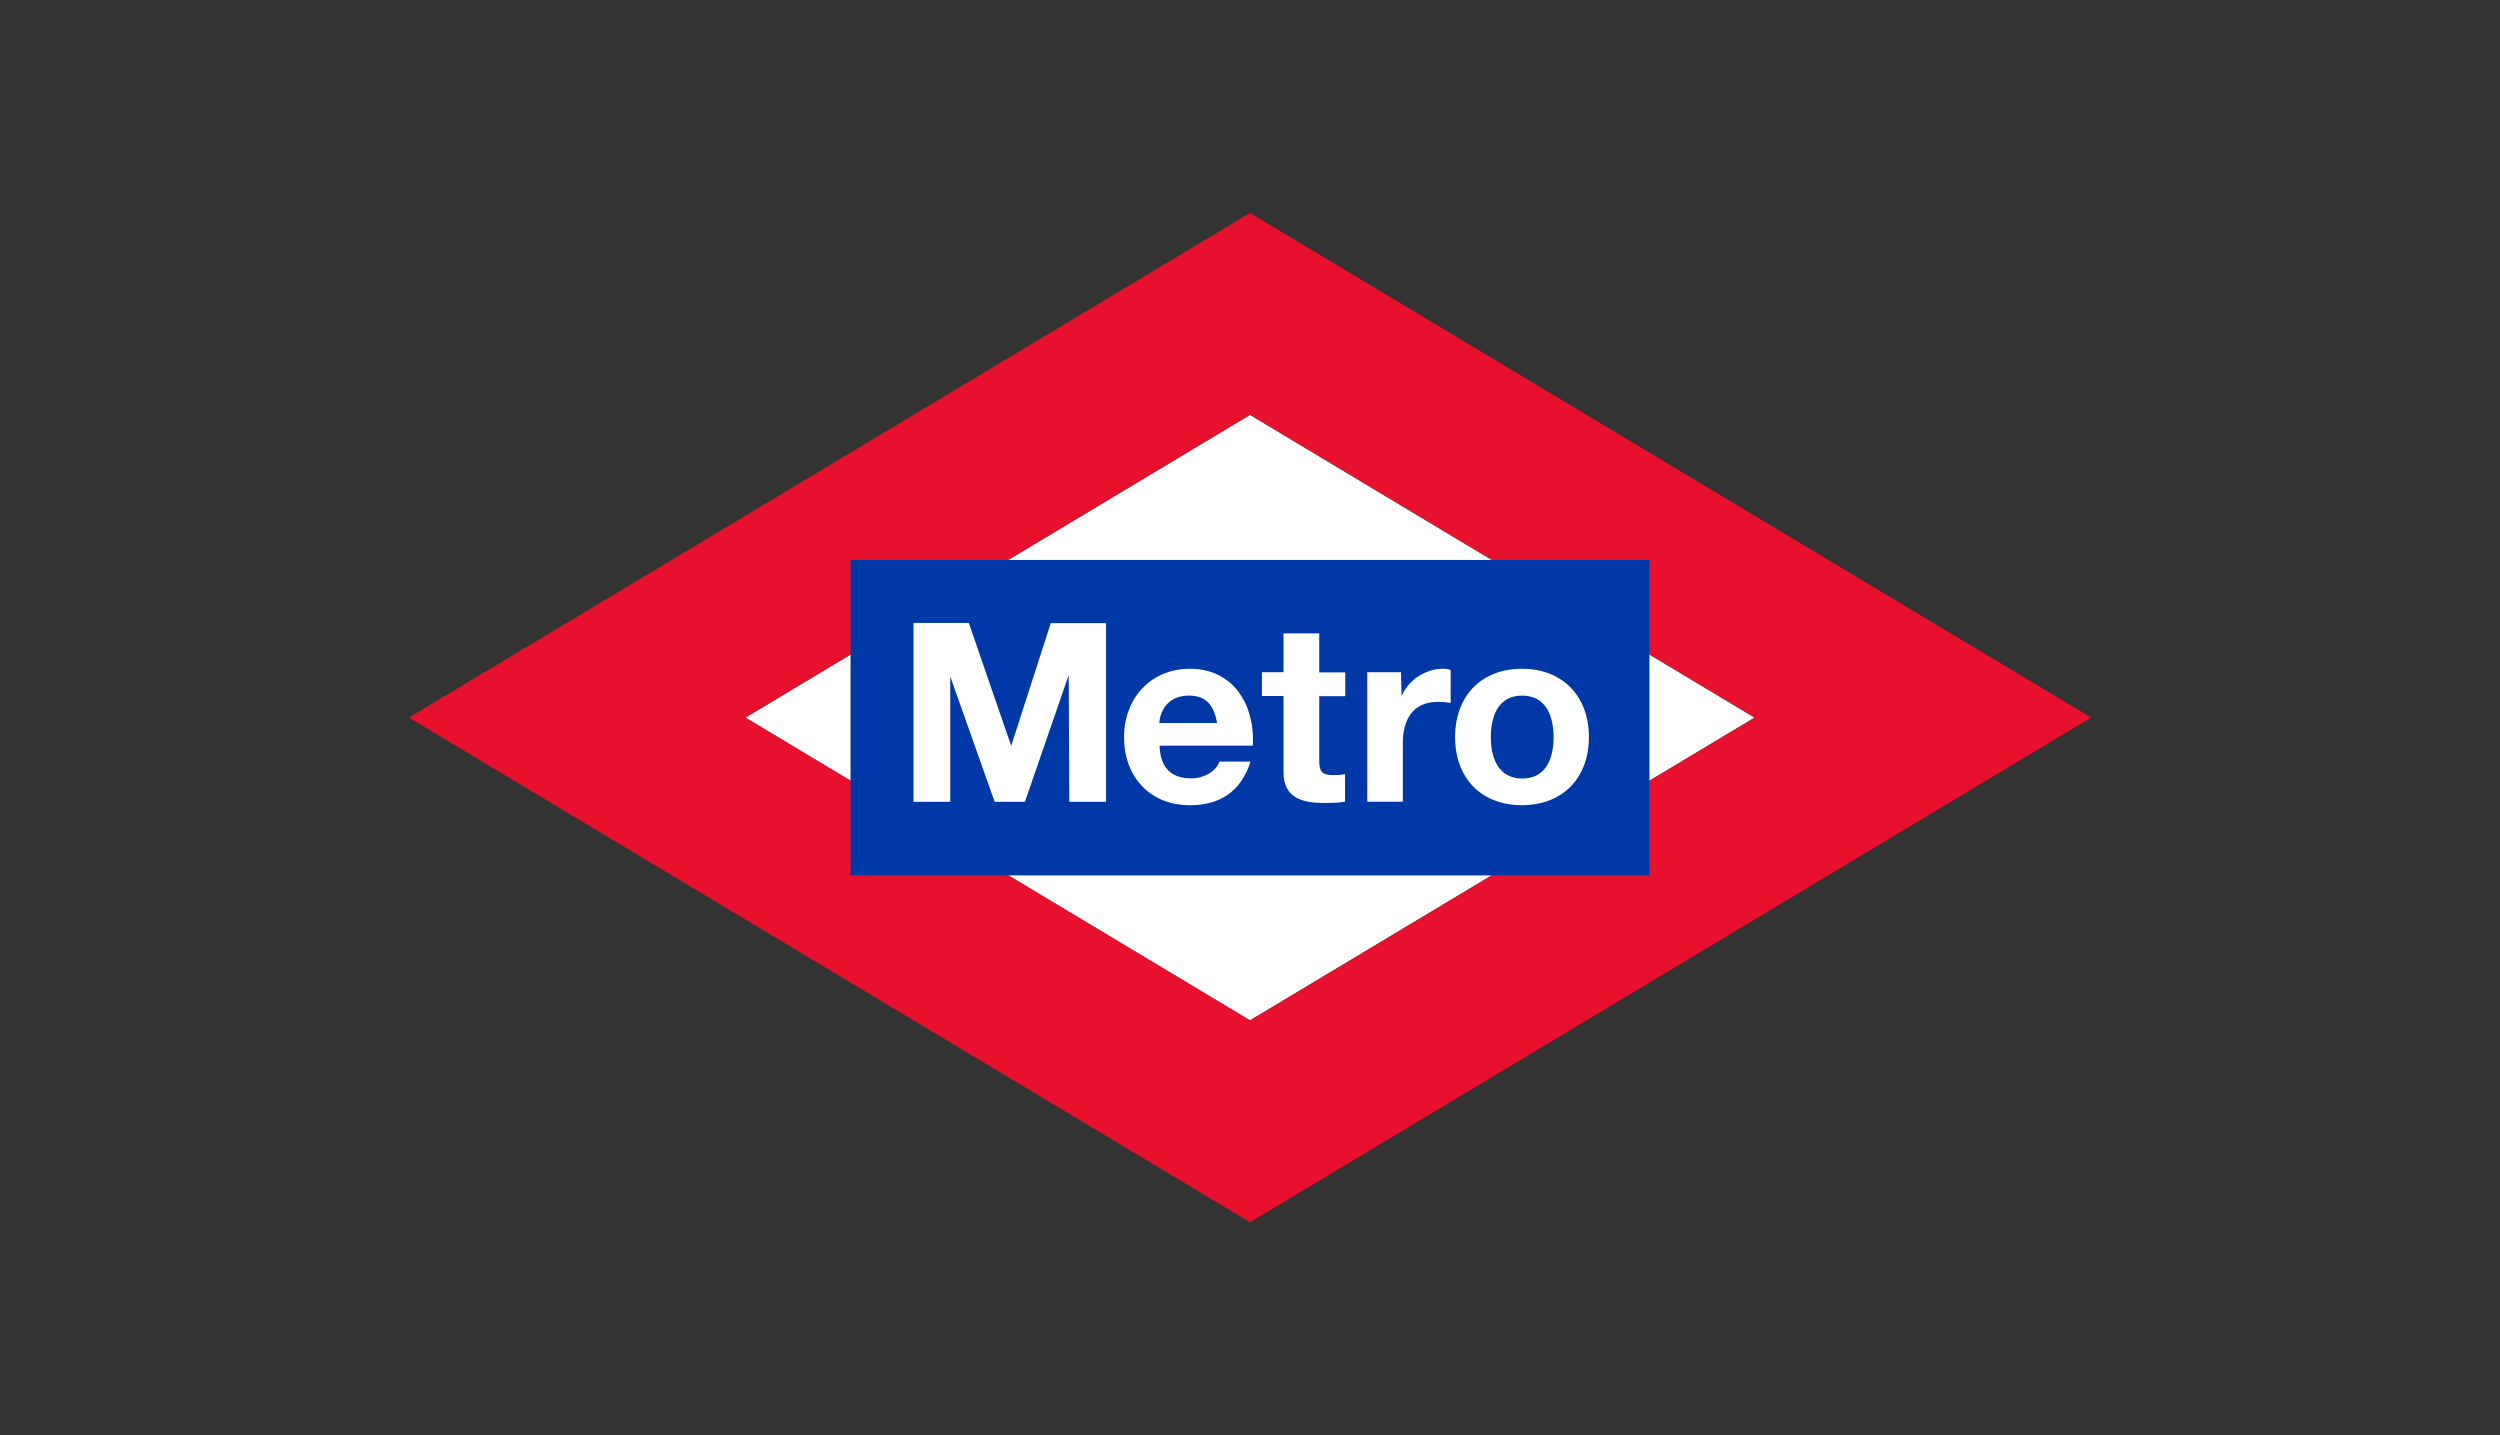
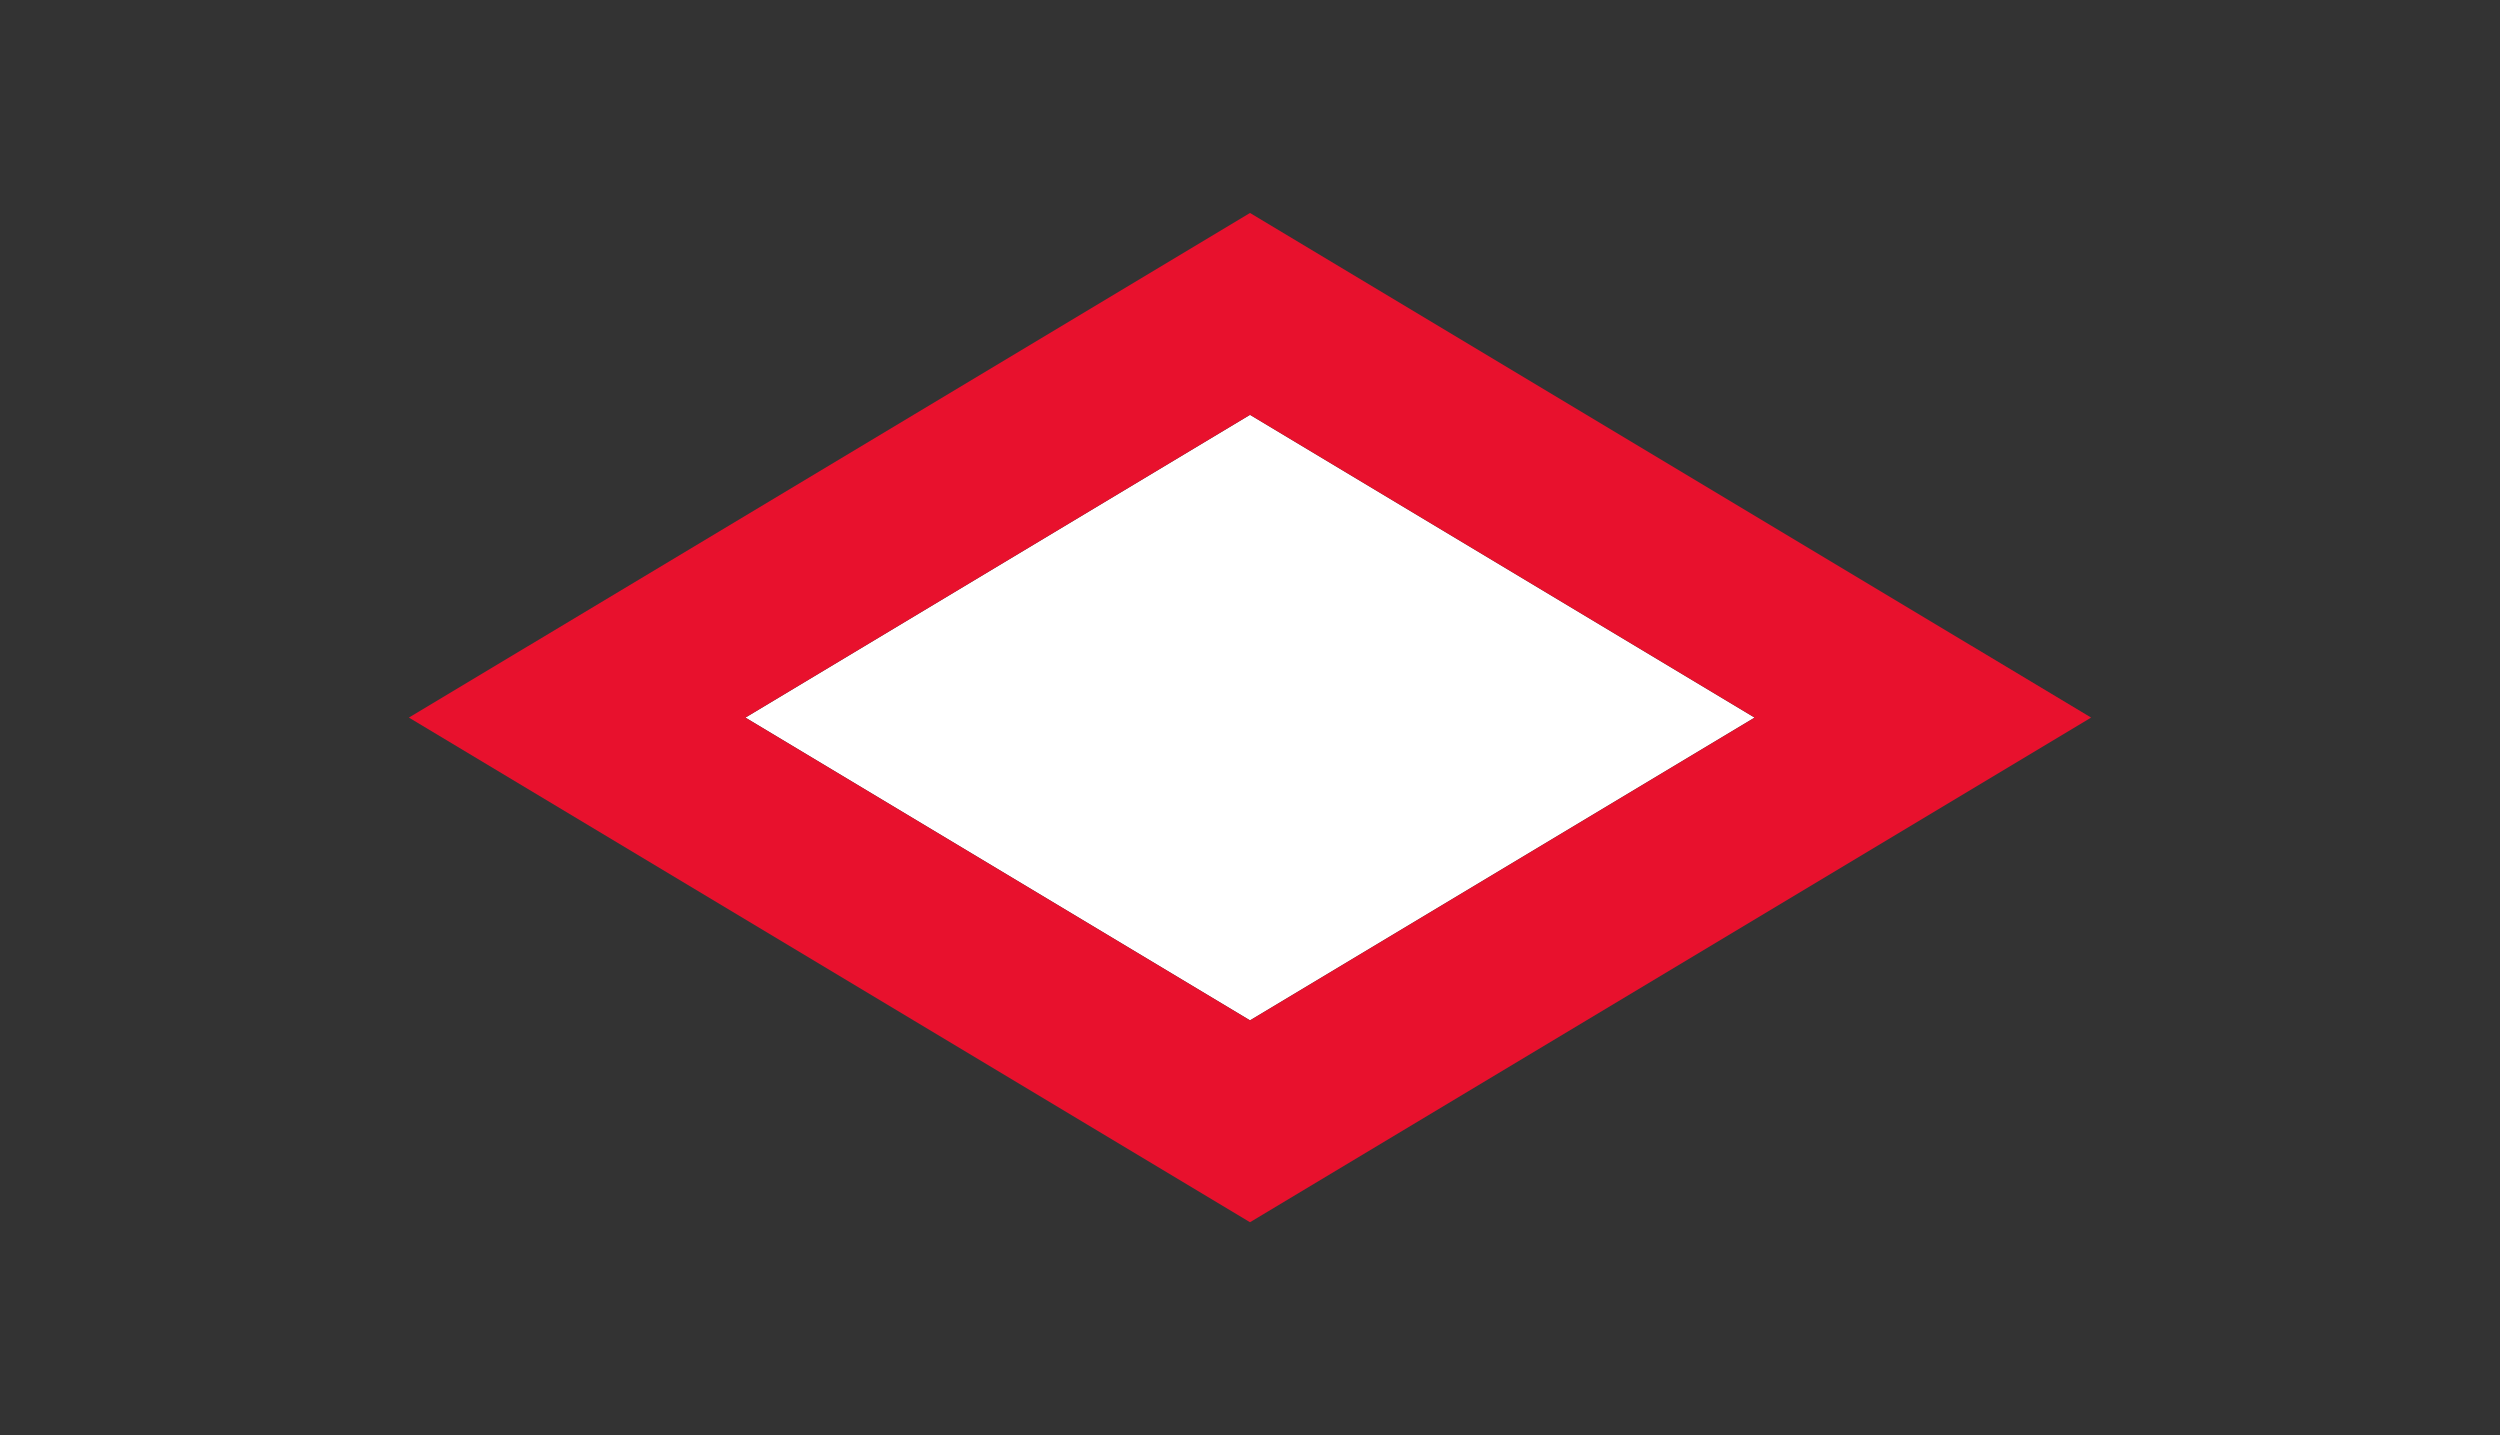
<svg xmlns="http://www.w3.org/2000/svg" id="a" viewBox="0 0 1080 620">
  <rect x="0" y="0" width="1080" height="620" fill="#333333" stroke="none" />
  <polygon points="322 310 540 179.2 758 310 540 440.8 322 310" fill="#fff" />
  <path d="m322,310l218-130.8,218,130.8-218,130.8-218-130.8Zm218-218l-363.36,218,363.36,218,363.36-218-363.36-218Z" fill="#e8112d" />
-   <rect x="367.43" y="241.9" width="345.14" height="136.29" fill="#0038a8" />
-   <path d="m644.03,318.46c0-8.98,3.14-17.96,13.52-17.96s13.6,8.98,13.6,17.96-3.14,17.88-13.6,17.88c-10.38-.09-13.52-9.07-13.52-17.88m-15.43,0c0,17.7,11.34,29.39,28.86,29.39s28.95-11.68,28.95-29.39-11.34-29.56-28.95-29.56c-17.44,0-28.86,11.68-28.86,29.56m-37.93,27.9h15.35v-25.2c0-9.85,3.92-17.96,15.17-17.96,1.83,0,4.1.17,5.49.52v-14.3c-.96-.35-2.27-.52-3.31-.52-7.5,0-15,4.88-17.88,11.86l-.26-10.38h-14.56v55.98Zm-20.84-72.72h-15.35v16.74h-9.33v10.29h9.33v32.96c0,11.16,8.2,13.25,17.61,13.25,3.05,0,6.37-.09,8.98-.52v-11.95c-1.66.35-3.14.44-4.71.44-5.23,0-6.45-1.31-6.45-6.45v-27.64h11.25v-10.29h-11.25v-16.83h-.09Zm-68.98,38.72c.17-4.36,3.05-11.86,12.73-11.86,7.5,0,10.81,4.1,12.21,11.86h-24.94Zm40.37,9.77c1.05-17.18-8.11-33.22-27.12-33.22-17,0-28.51,12.73-28.51,29.56s10.9,29.39,28.51,29.39c12.64,0,21.89-5.67,26.16-18.84h-13.52c-.96,3.49-5.93,7.24-12.12,7.24-8.55,0-13.34-4.45-13.69-14.13h40.29Zm-146.58,24.24h15.87v-54.15l19.18,54.15h13.08l18.92-54.76.26,54.76h15.87v-77.17h-23.89l-17.09,53.02-18.31-53.1h-23.89v77.26Z" fill="#fff" />
</svg>